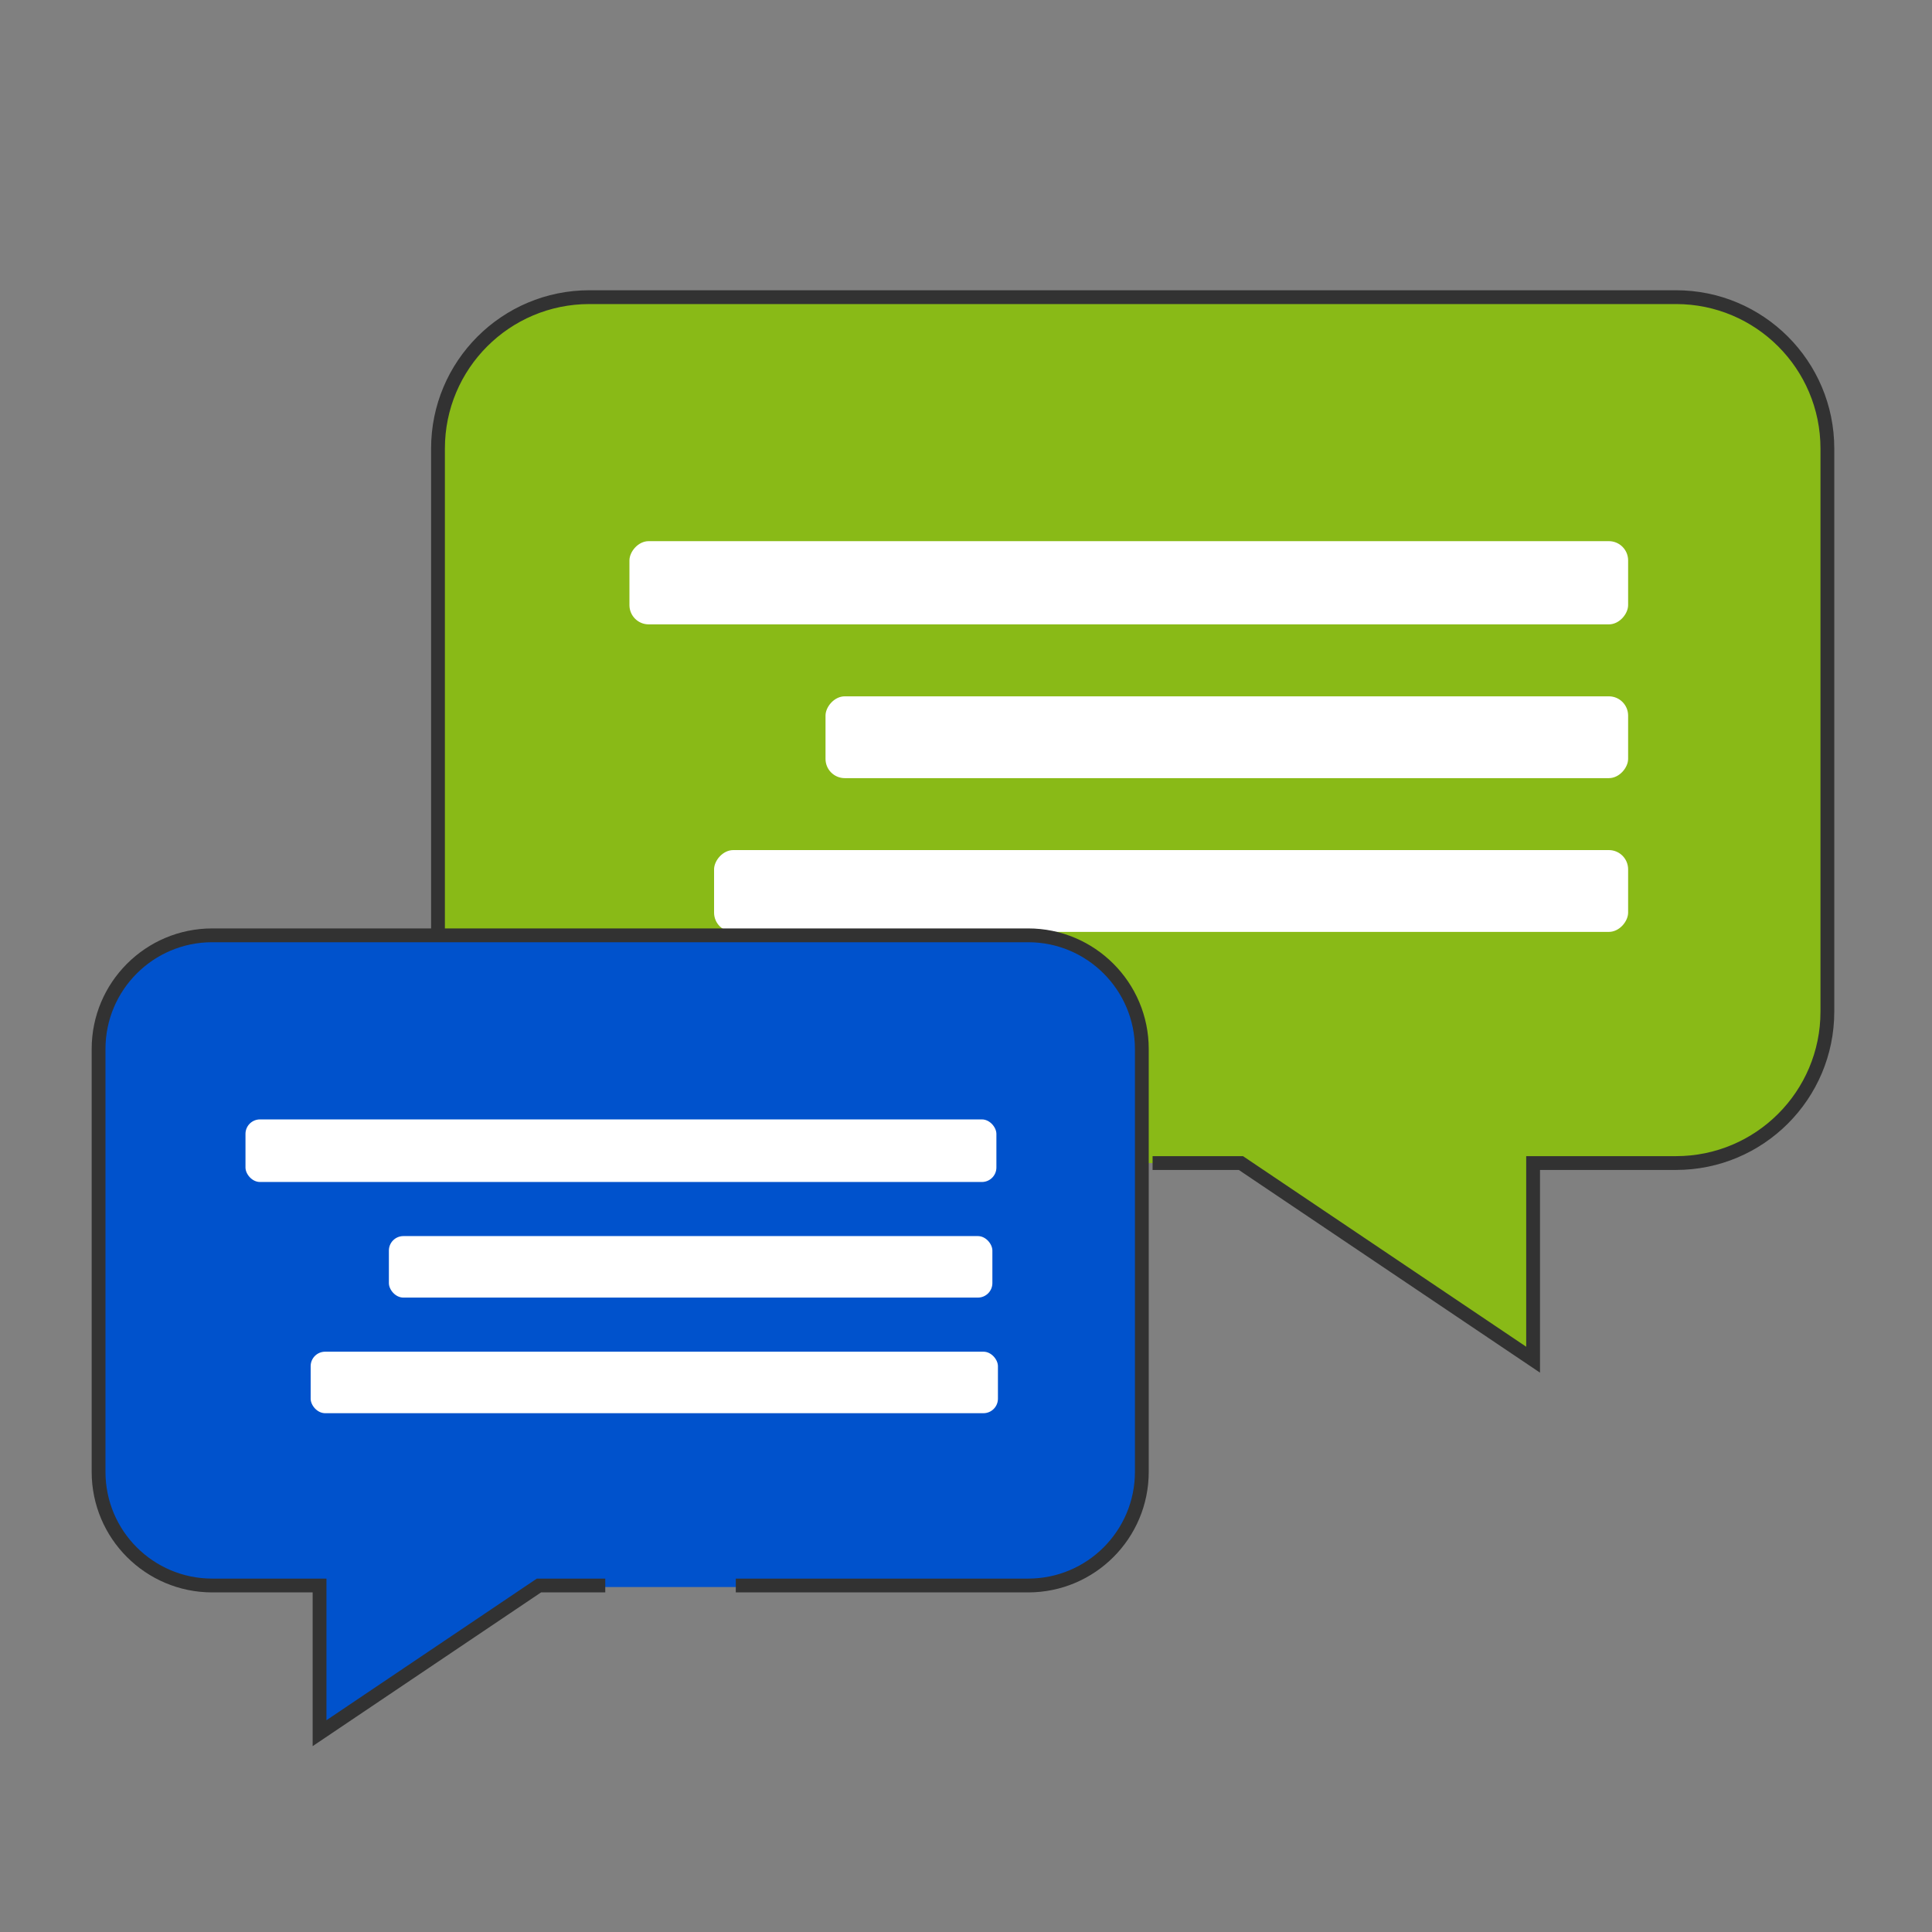
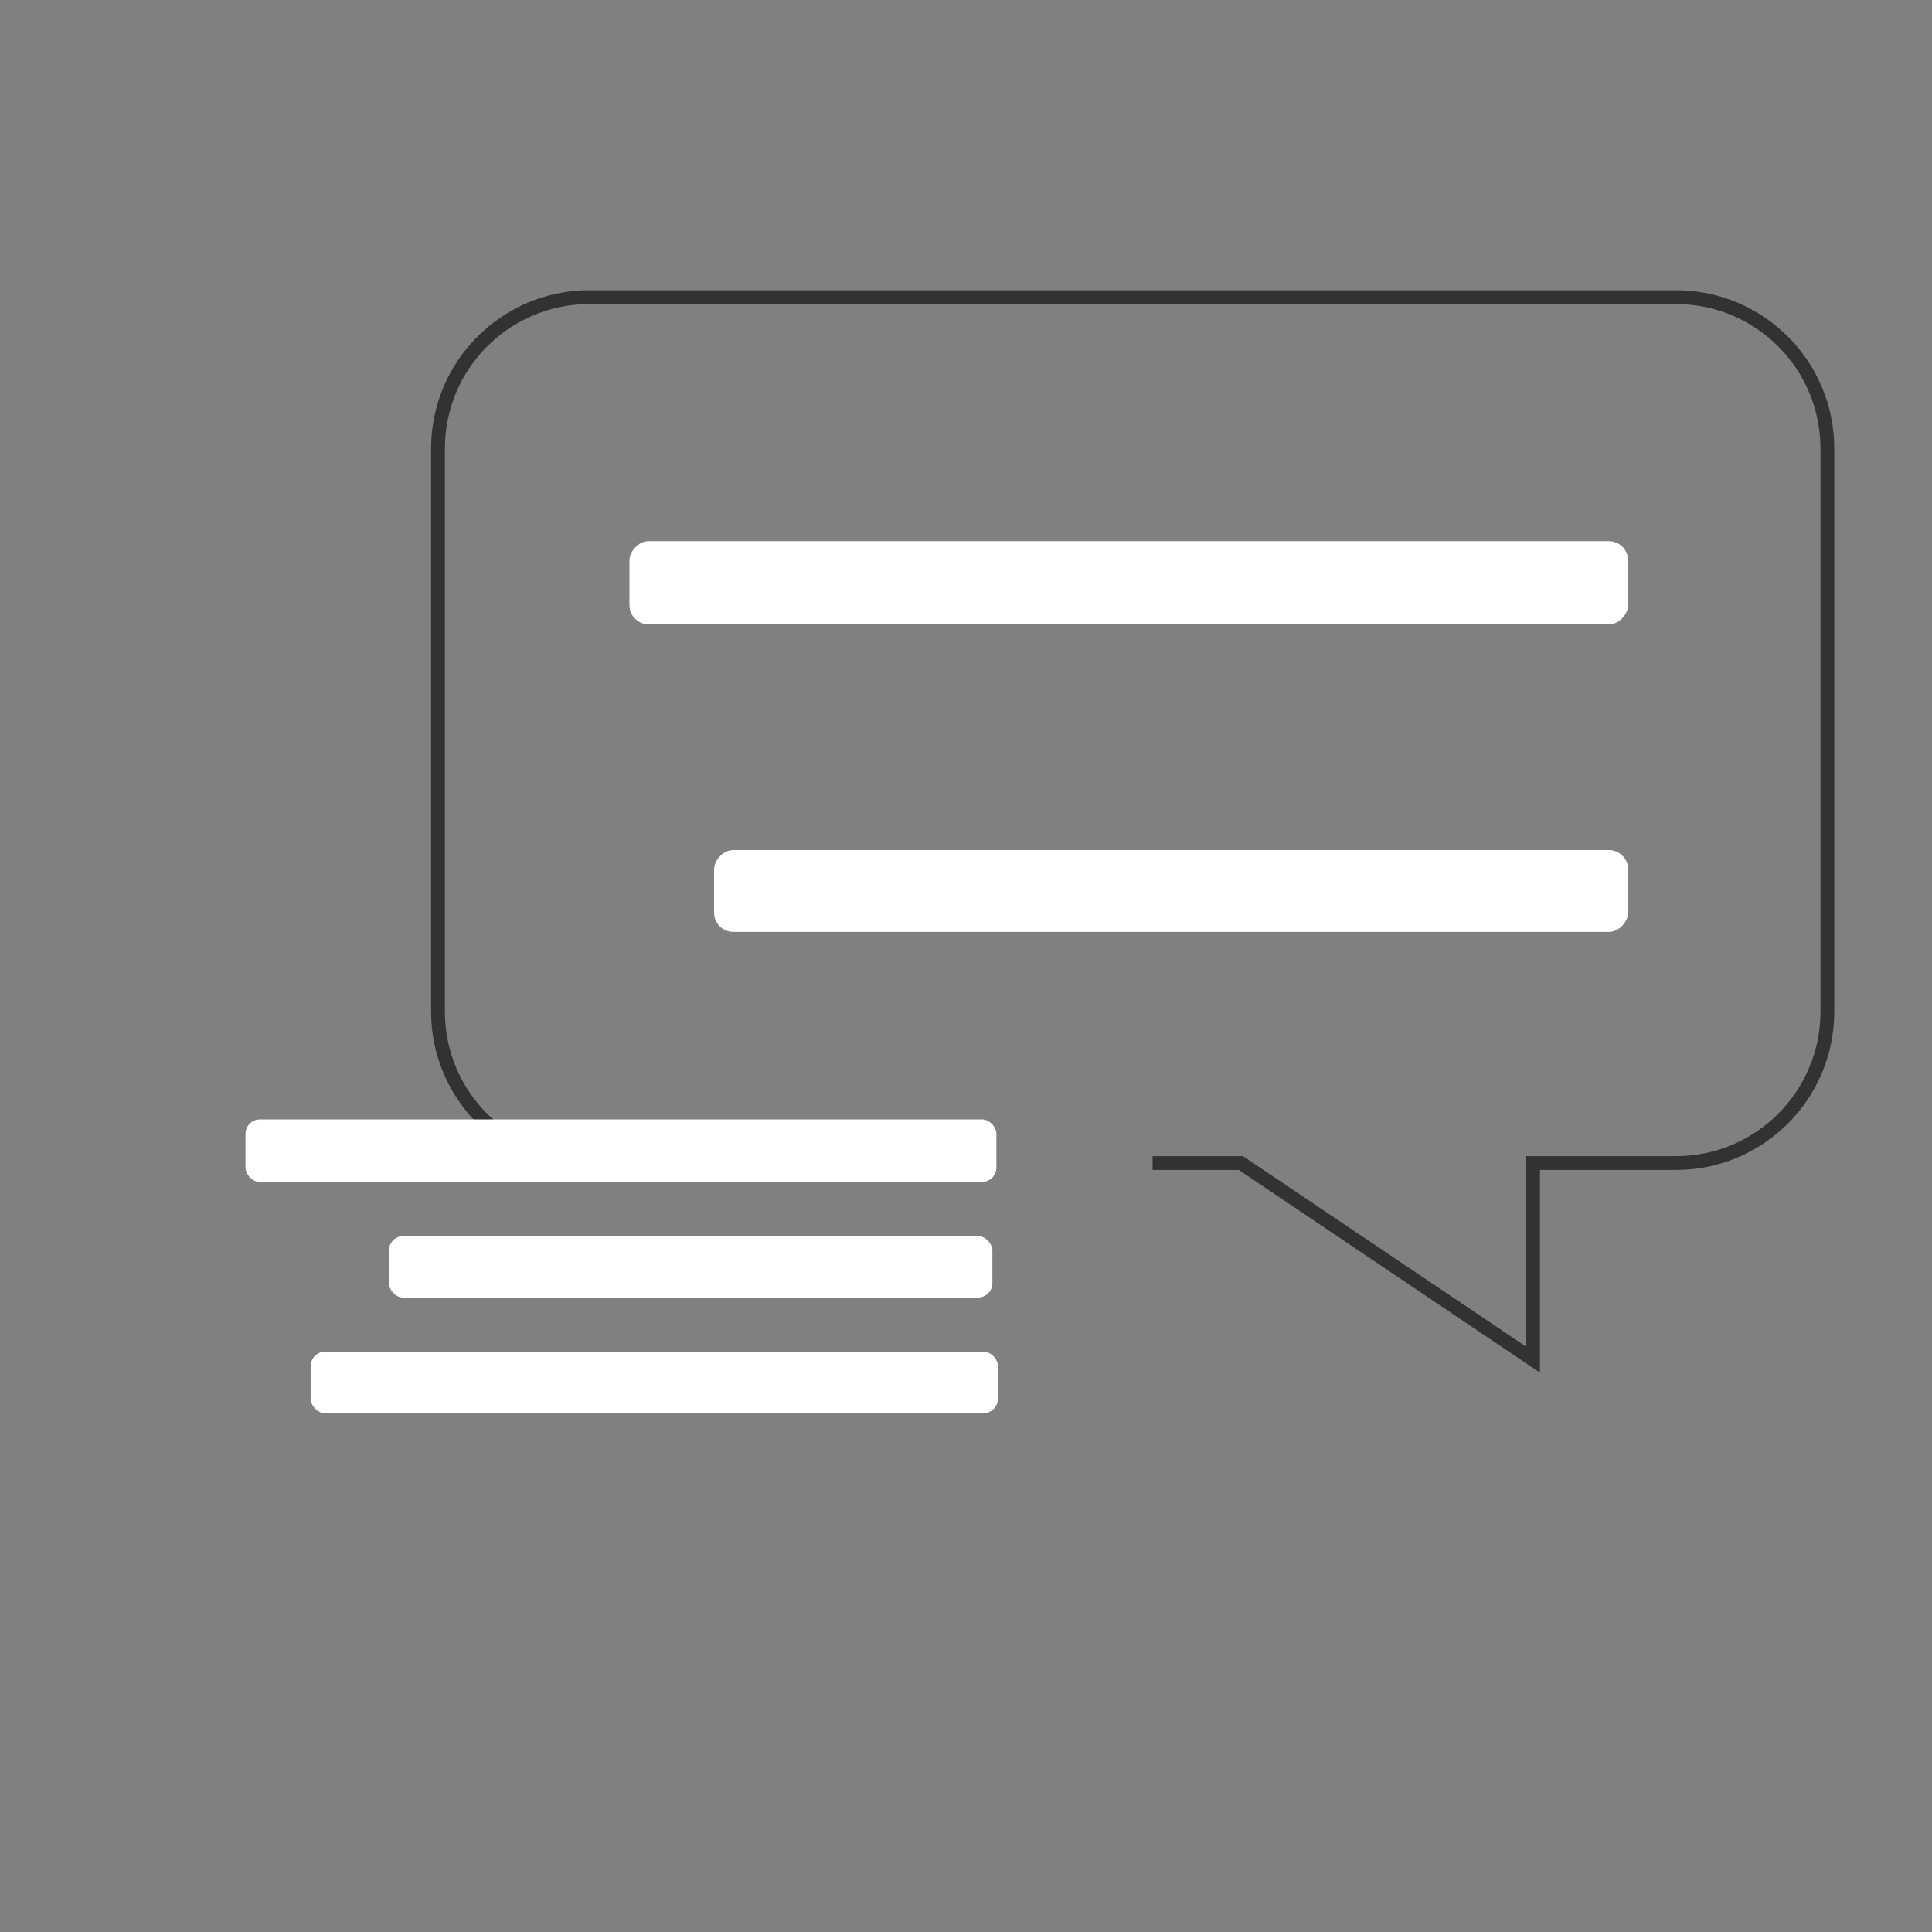
<svg xmlns="http://www.w3.org/2000/svg" width="98" height="98" viewBox="0 0 98 98" fill="none">
  <rect x="0" y="0" width="98" height="98" fill="#808080" stroke="none" />
  <g clip-path="url(#clip0_12740_1806)">
-     <path d="M84.852 15.073C89.093 15.073 92.531 18.511 92.531 22.752V51.316C92.531 55.557 89.093 58.995 84.852 58.995H77.603V68.971L62.782 58.995H53.822H45.145H29.734C25.493 58.995 22.055 55.557 22.055 51.316V22.752C22.055 18.511 25.493 15.073 29.734 15.073H84.852Z" fill="#89BA17" />
    <path d="M58.465 58.995H62.944L77.766 68.97V58.995H85.014C89.255 58.995 92.693 55.556 92.693 51.315V22.752C92.693 18.511 89.255 15.073 85.014 15.073H29.896C25.655 15.073 22.217 18.511 22.217 22.752V51.315C22.217 55.556 25.655 58.995 29.896 58.995H45.308H49.646" stroke="#323232" stroke-width="0.7" />
    <rect width="50.658" height="4.221" rx="0.977" transform="matrix(-1 0 0 1 82.586 27.45)" fill="white" />
-     <rect width="40.712" height="4.15" rx="0.977" transform="matrix(-1 0 0 1 82.586 35.321)" fill="white" />
    <rect width="46.365" height="4.15" rx="0.977" transform="matrix(-1 0 0 1 82.586 43.12)" fill="white" />
-     <path d="M10.797 47.474C7.609 47.474 5.023 50.059 5.023 53.248V74.726C5.023 77.915 7.609 80.5 10.797 80.5H16.248V88.001L27.392 80.5H34.129H40.654H52.241C55.43 80.5 58.016 77.915 58.016 74.726V53.248C58.016 50.059 55.43 47.474 52.241 47.474H10.797Z" fill="#0052CC" />
-     <path d="M30.702 80.424H27.338L16.209 87.915V80.424H10.766C7.582 80.424 5 77.843 5 74.658V53.211C5 50.026 7.582 47.444 10.766 47.444H52.153C55.337 47.444 57.919 50.026 57.919 53.211V74.658C57.919 77.843 55.337 80.424 52.153 80.424H40.581H37.323" stroke="#323232" stroke-width="0.7" />
    <rect x="12.452" y="56.782" width="38.09" height="3.174" rx="0.735" fill="white" />
    <rect x="19.726" y="62.7" width="30.612" height="3.12" rx="0.735" fill="white" />
    <rect x="15.758" y="68.564" width="34.862" height="3.12" rx="0.735" fill="white" />
  </g>
  <defs>
    <clipPath id="clip0_12740_1806">
      <rect width="98" height="98" fill="white" />
    </clipPath>
  </defs>
</svg>